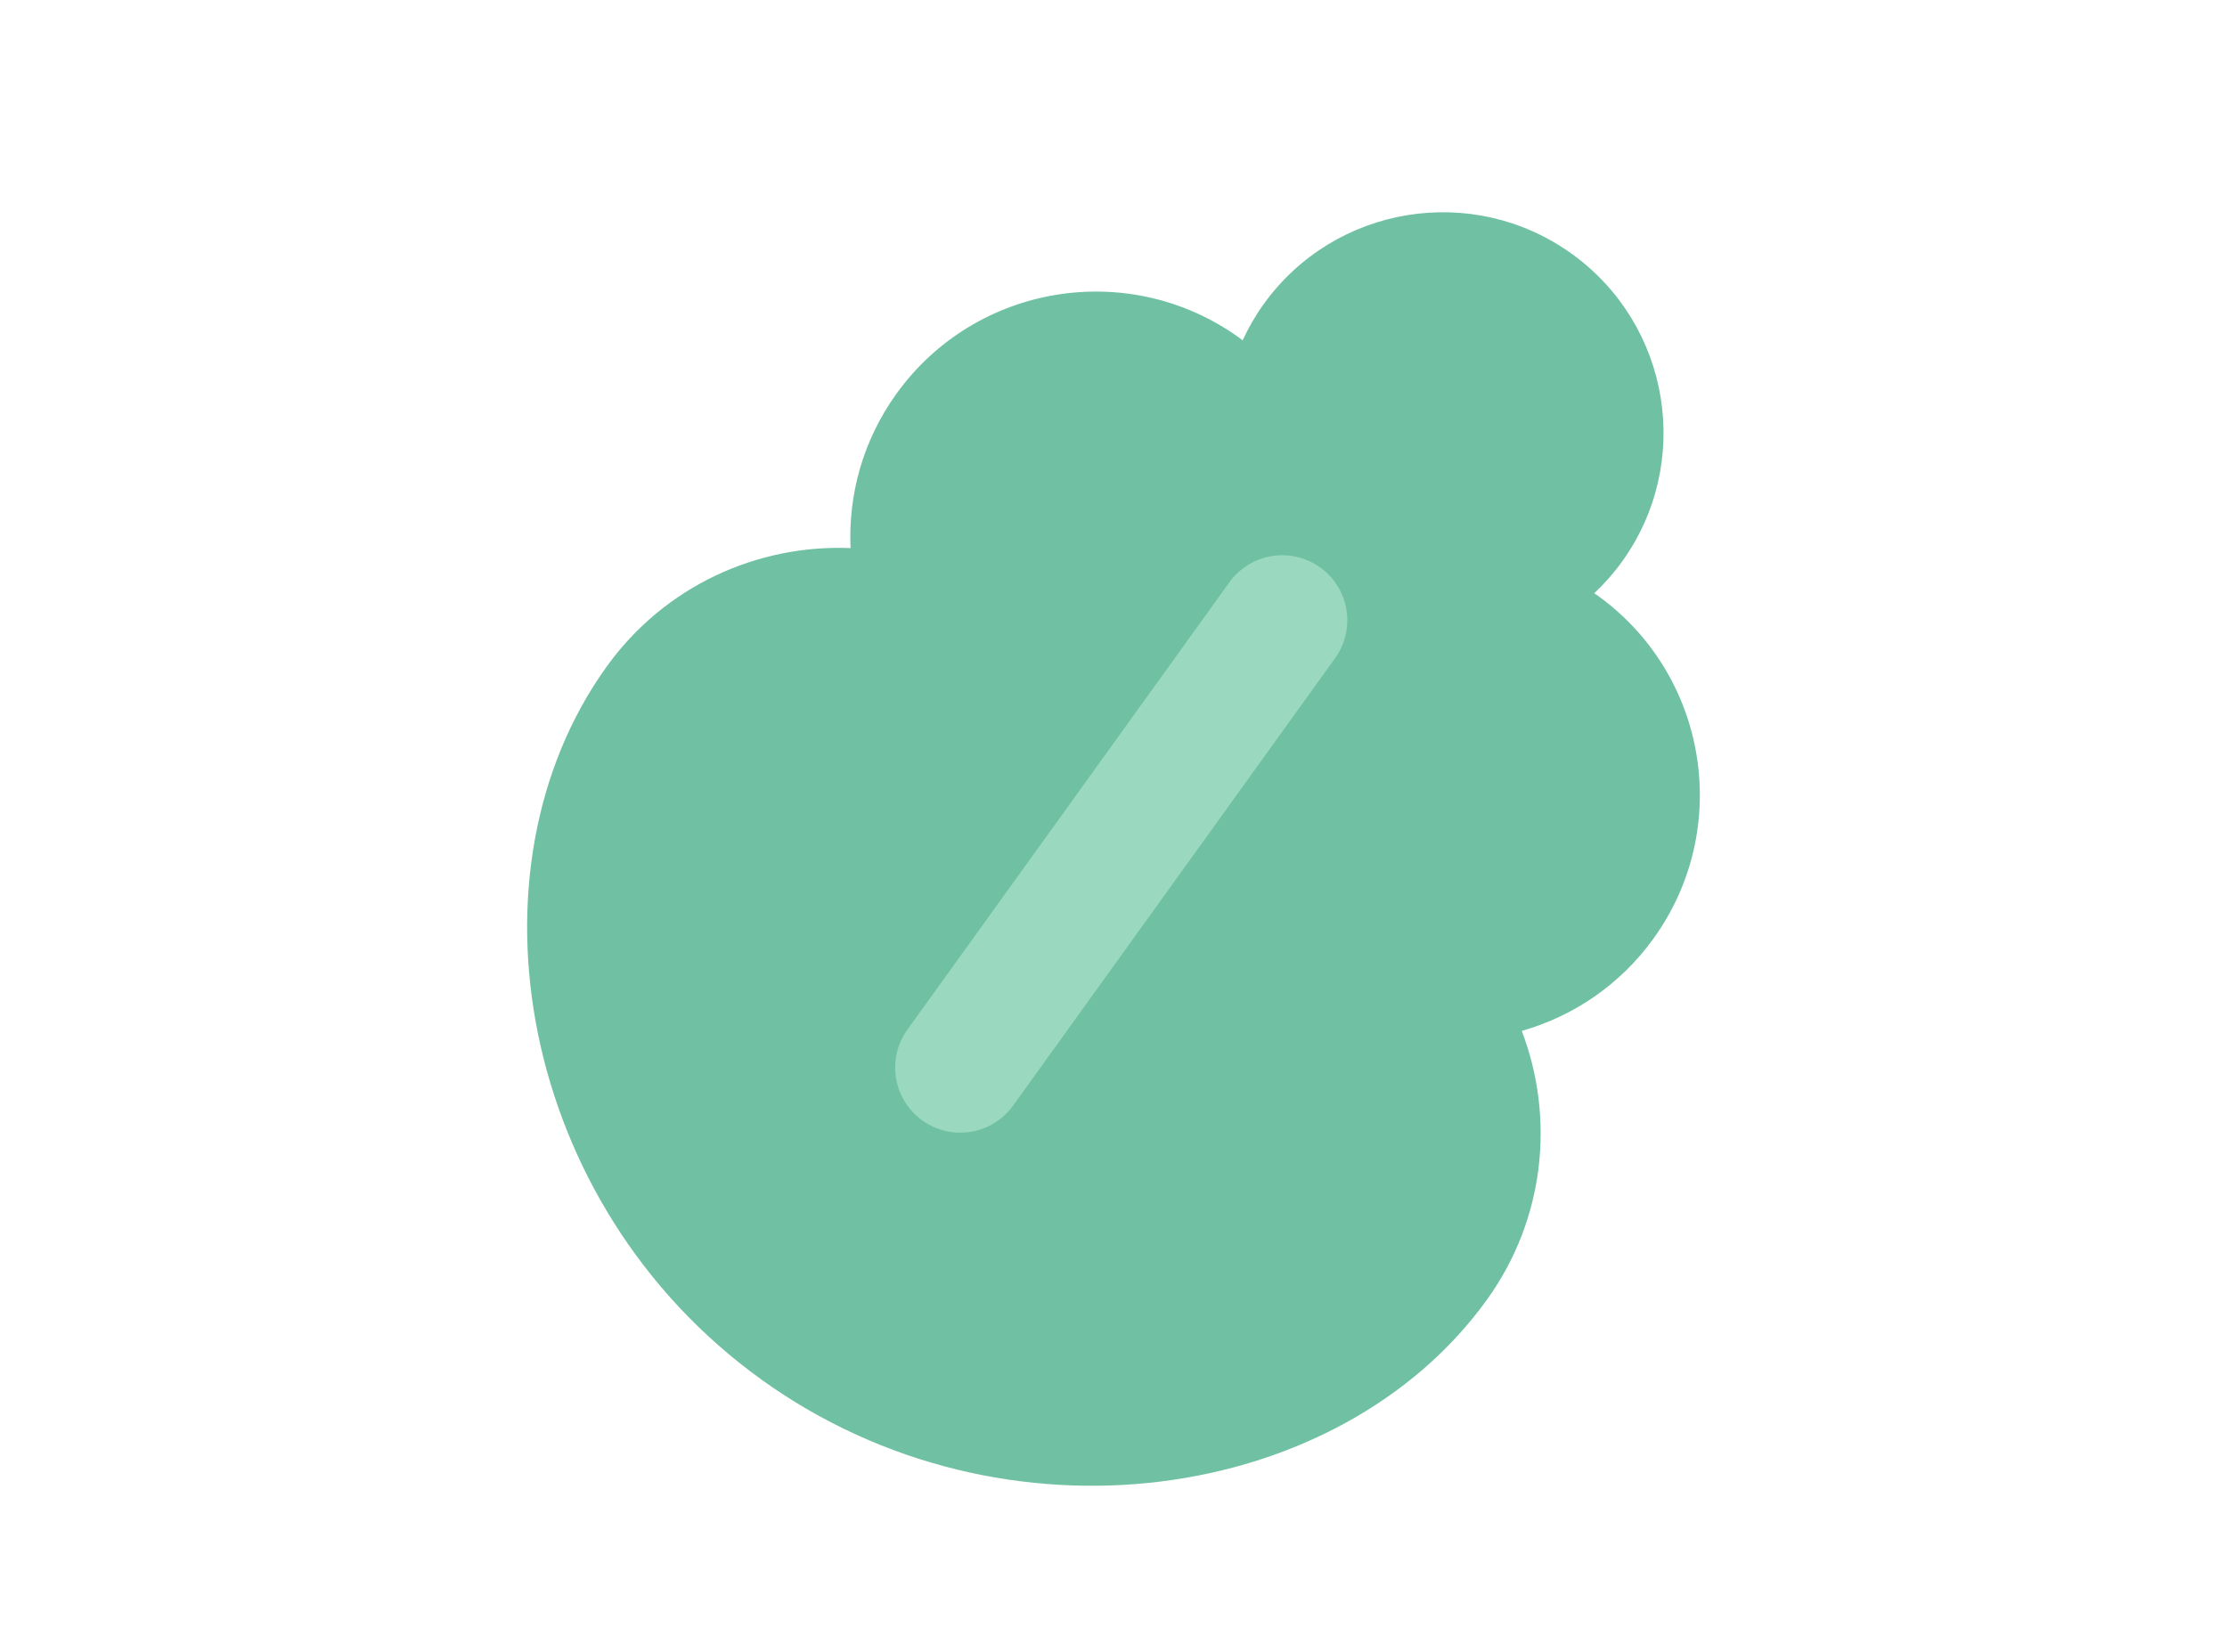
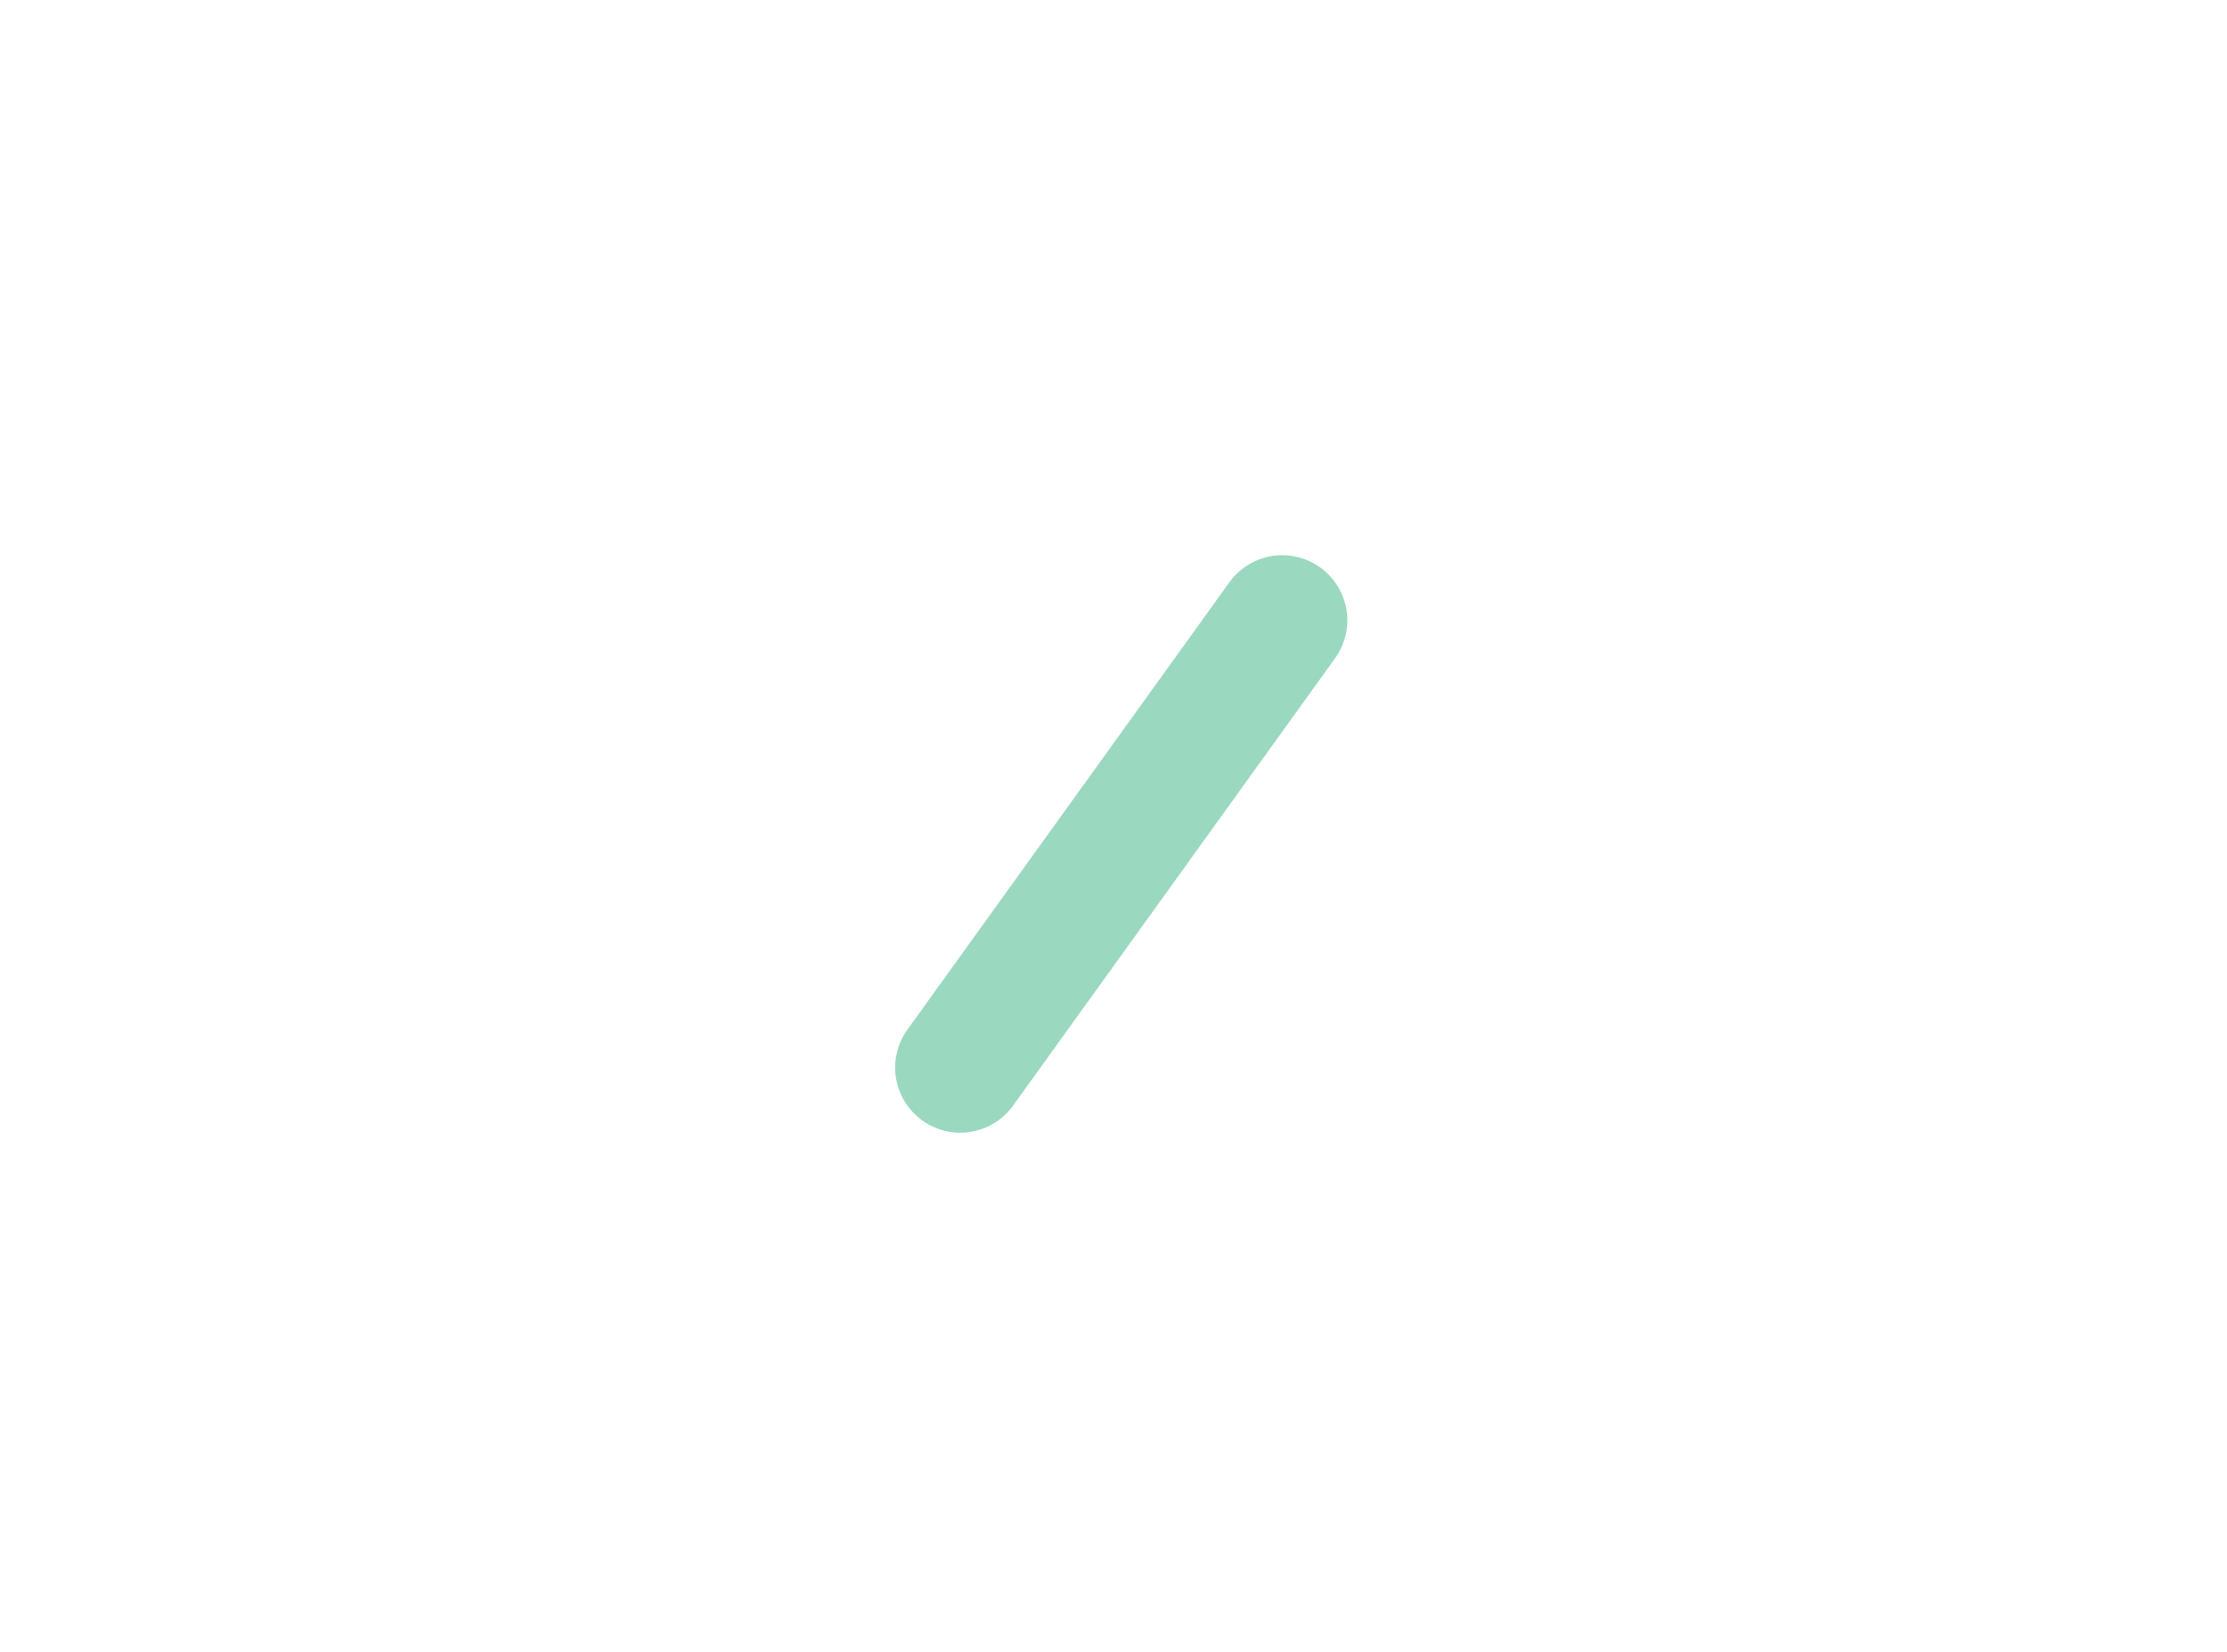
<svg xmlns="http://www.w3.org/2000/svg" version="1.1" id="圖層_1" x="0px" y="0px" width="255.117px" height="189.266px" viewBox="0 0 255.117 189.266" enable-background="new 0 0 255.117 189.266" xml:space="preserve">
  <g>
-     <path fill="#70C1A3" d="M170.337,148.929c6.676-9.279,7.783-20.862,3.992-30.798c5.875-1.68,11.252-5.253,15.098-10.597   c9.081-12.619,6.209-30.214-6.41-39.293c-0.129-0.092-0.265-0.164-0.393-0.254c1.15-1.086,2.224-2.287,3.184-3.621   c8.153-11.333,5.576-27.129-5.754-35.284l0,0l0,0l0,0l0,0c-11.334-8.153-27.13-5.577-35.283,5.754   c-0.96,1.334-1.757,2.733-2.425,4.169c-0.126-0.093-0.237-0.2-0.366-0.292c-12.619-9.081-30.212-6.212-39.292,6.41   c-3.845,5.342-5.524,11.576-5.253,17.68c-10.625-0.436-21.257,4.294-27.932,13.57c-16.784,23.327-10.12,61.674,17.725,81.708l0,0   l0,0l0.001,0.003l0,0C115.075,178.118,153.553,172.256,170.337,148.929z" />
    <line fill="none" stroke="#9AD8C0" stroke-width="14.91" stroke-linecap="round" stroke-linejoin="round" stroke-miterlimit="10" x1="146.887" y1="71.076" x2="110.003" y2="122.333" />
  </g>
</svg>